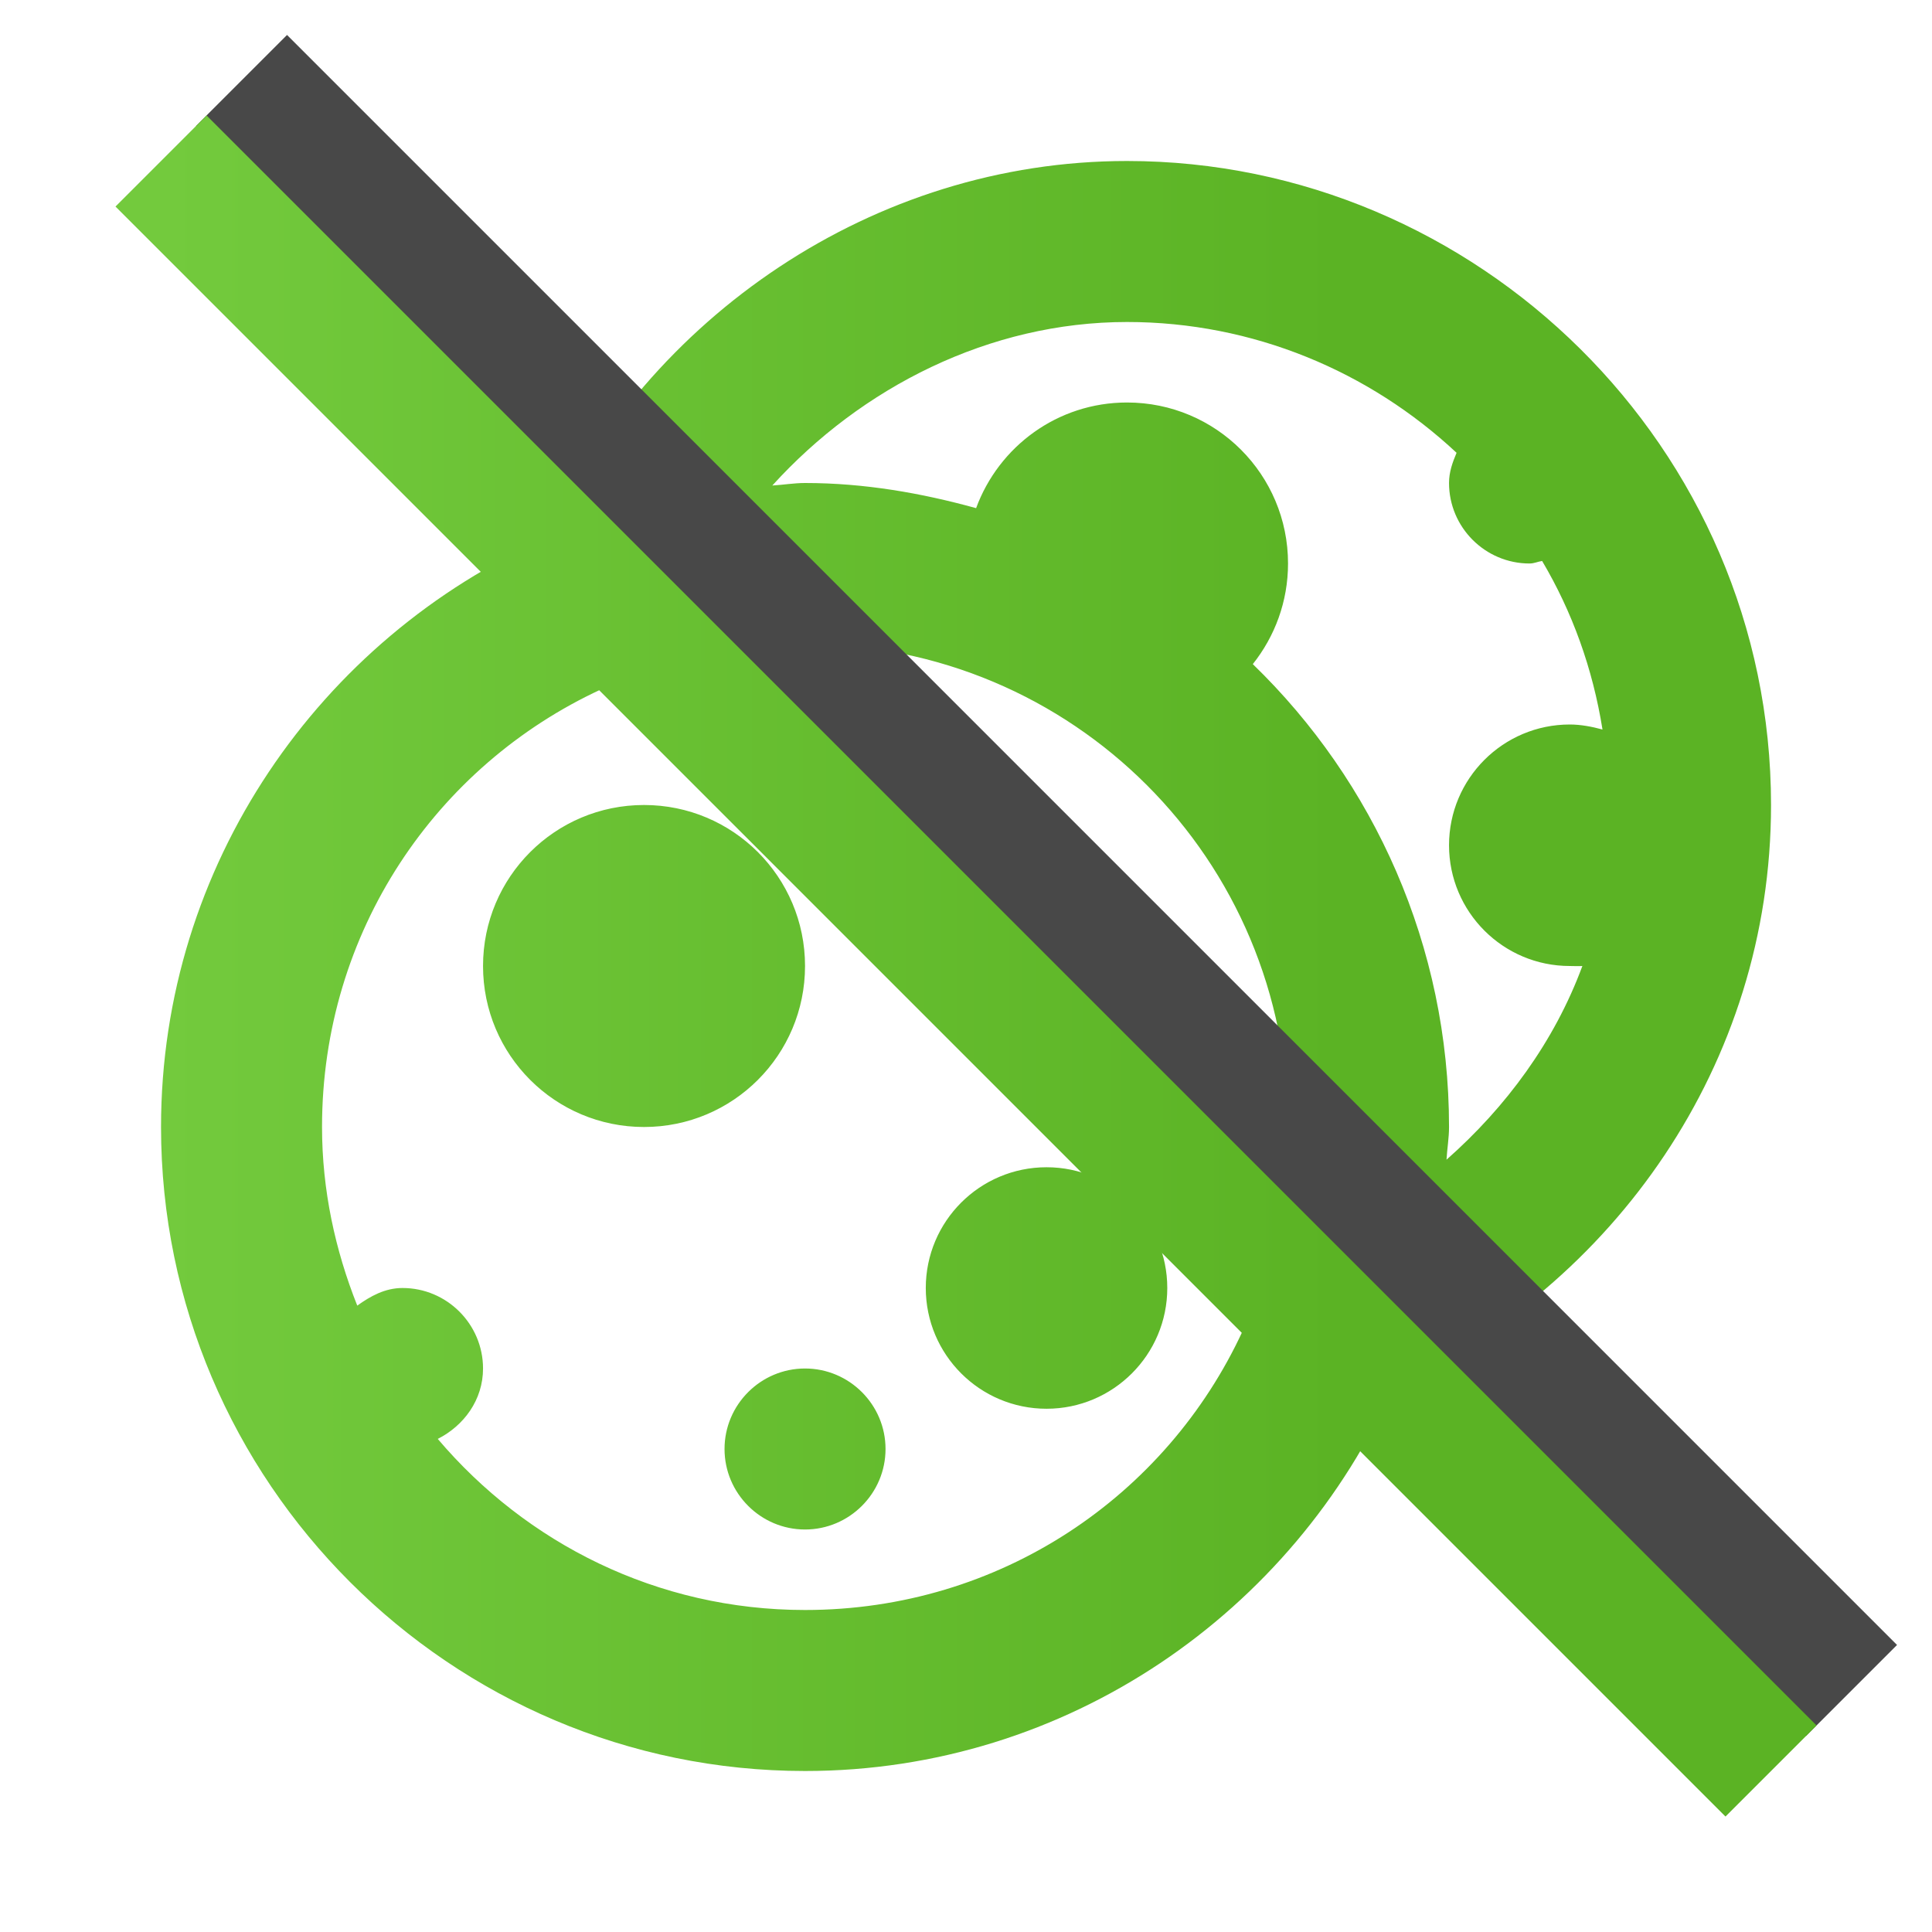
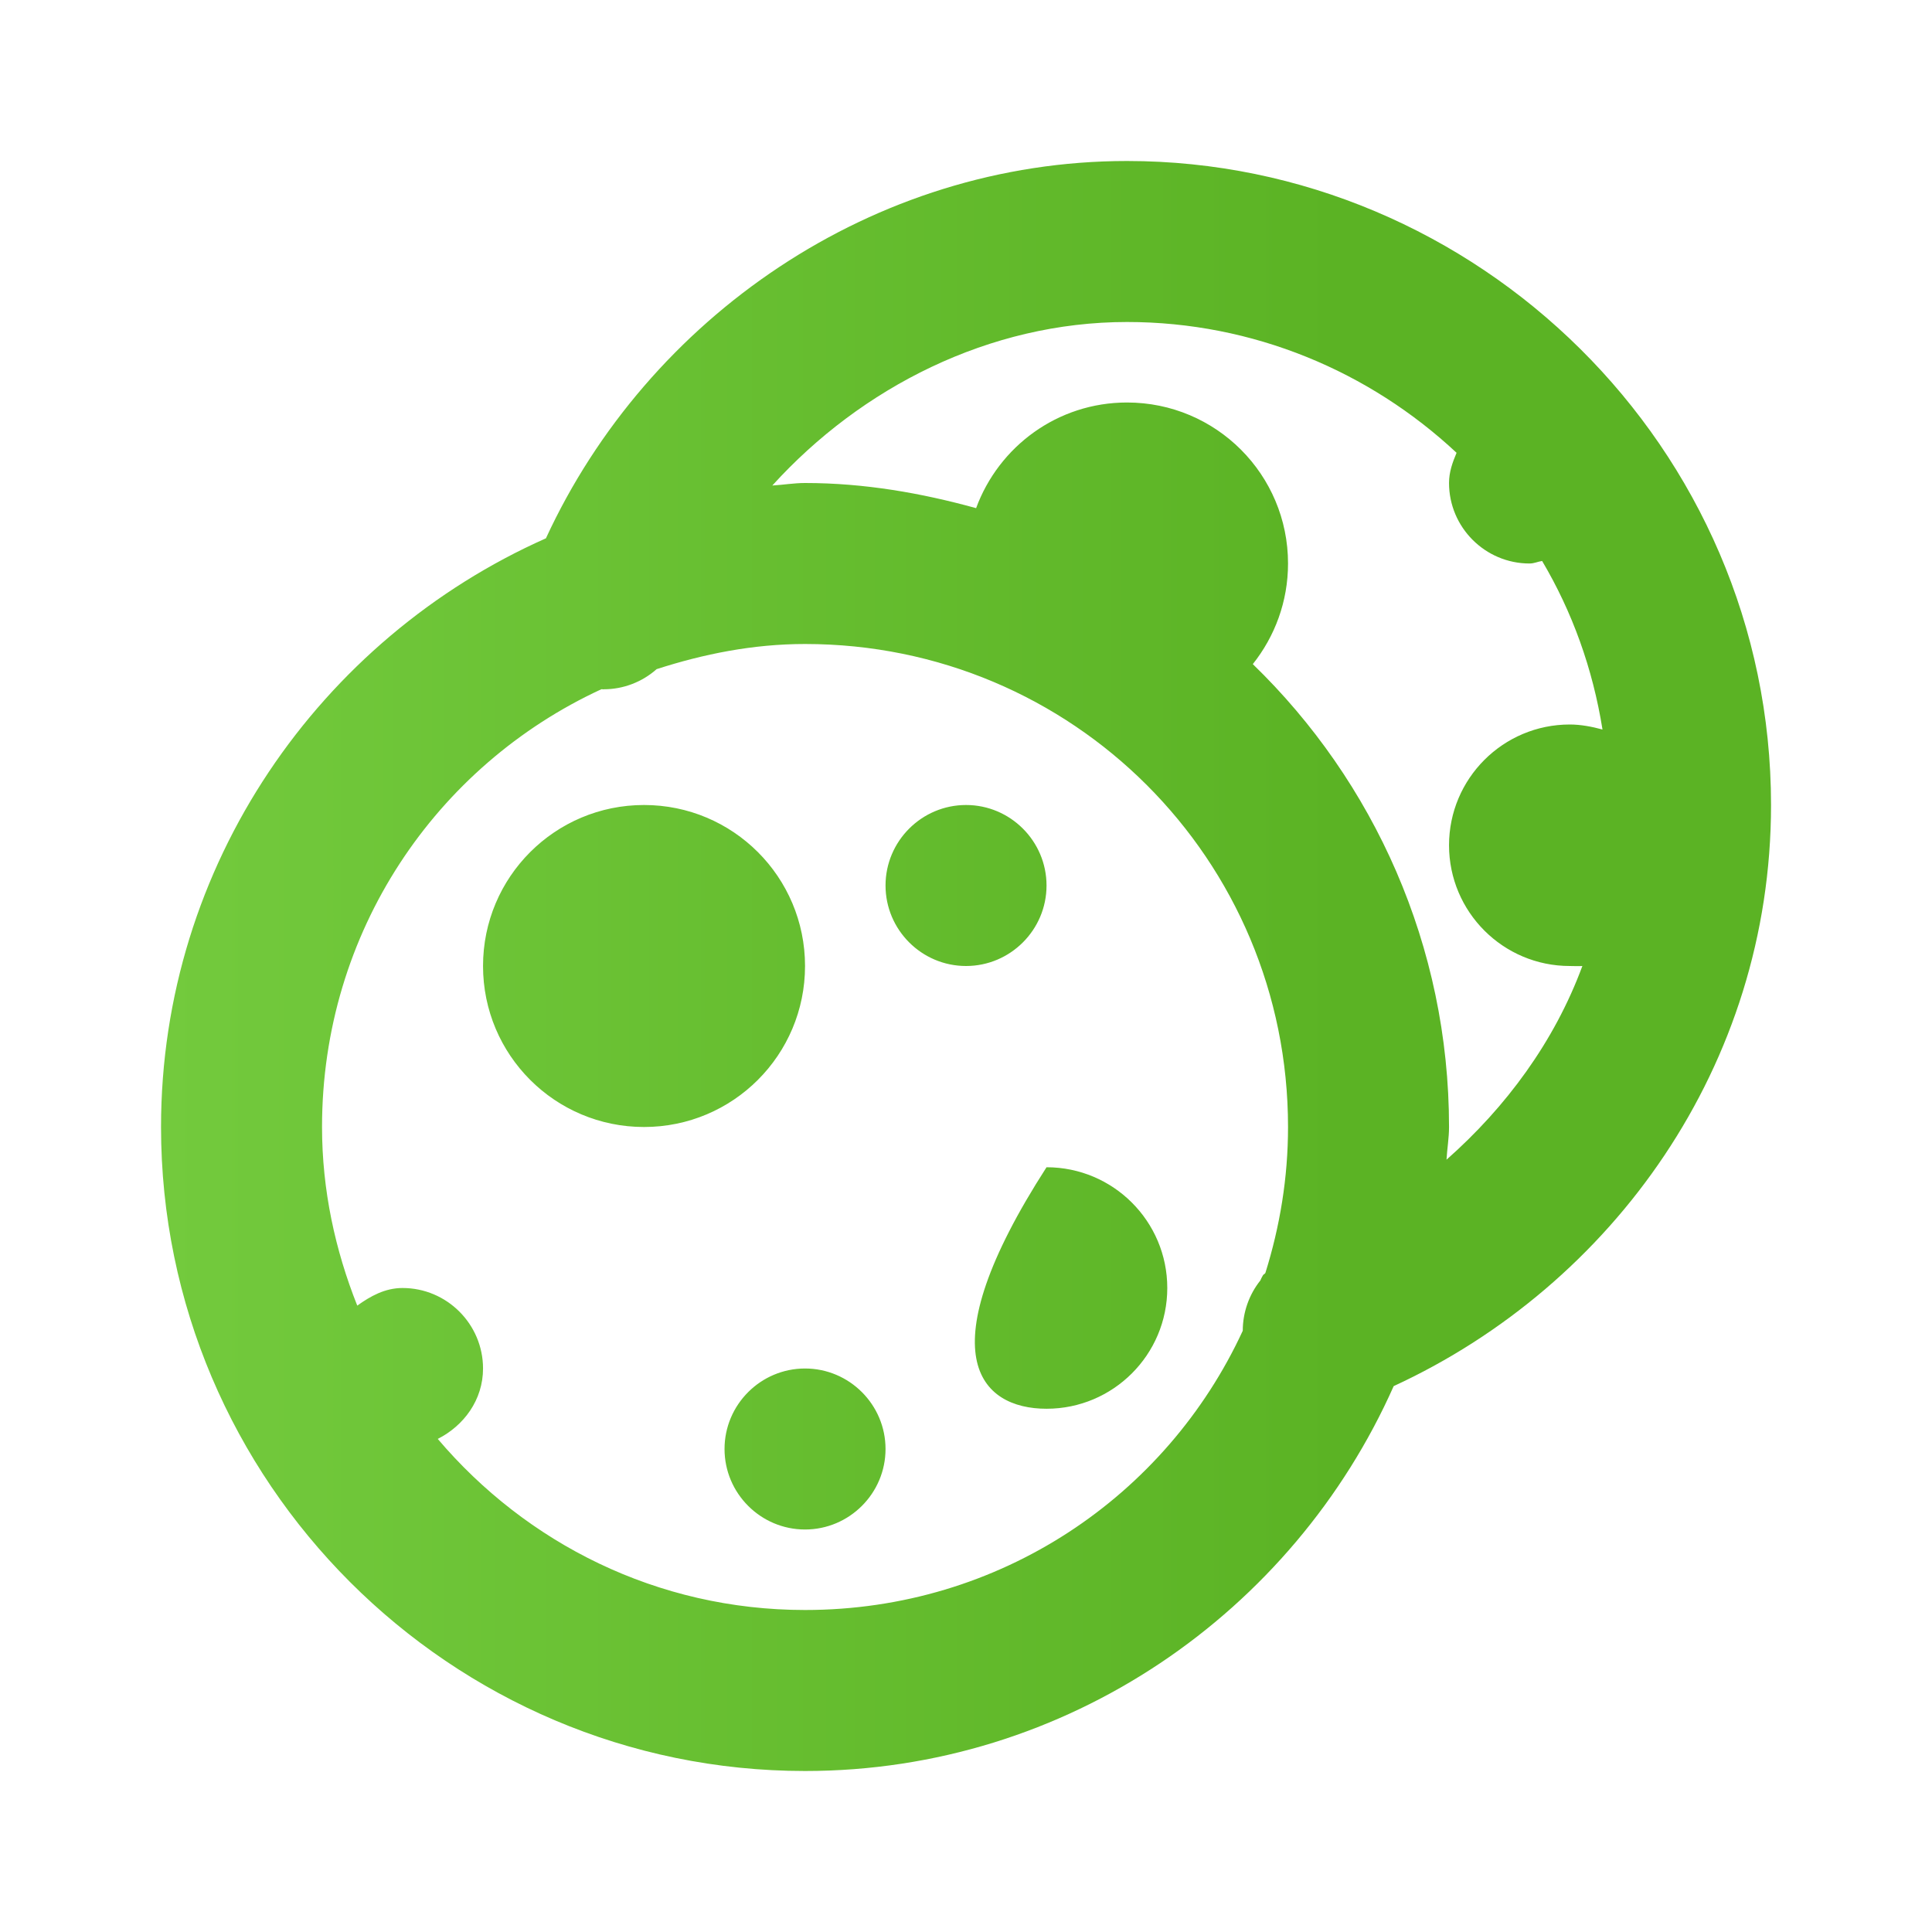
<svg xmlns="http://www.w3.org/2000/svg" width="60" height="60" viewBox="0 0 60 60" fill="none">
-   <path d="M35.001 5C27.11 5 20.118 9.863 16.954 16.718C9.942 19.834 5.001 26.855 5.001 35C5.001 46.015 13.985 55 25.001 55C33.145 55 40.167 50.058 43.282 43.047C50.079 39.912 55.001 33.086 55.001 25C55.001 13.886 45.86 5 35.001 5ZM35.001 10C38.917 10 42.53 11.533 45.235 14.062C45.108 14.365 45.001 14.658 45.001 15C45.001 16.377 46.124 17.5 47.501 17.5C47.648 17.5 47.755 17.441 47.892 17.422C48.829 19.004 49.464 20.761 49.767 22.656C49.444 22.568 49.093 22.5 48.751 22.5C46.681 22.5 45.001 24.179 45.001 26.25C45.001 28.32 46.681 30 48.751 30C48.878 30 49.015 30.009 49.142 30C48.273 32.353 46.769 34.385 44.923 36.015C44.942 35.673 45.001 35.342 45.001 35C45.001 29.375 42.667 24.267 38.907 20.625C39.591 19.765 40.001 18.681 40.001 17.5C40.001 14.736 37.765 12.5 35.001 12.5C32.843 12.5 31.017 13.867 30.314 15.781C28.614 15.312 26.847 15 25.001 15C24.659 15 24.327 15.058 23.985 15.078C26.749 12.031 30.724 10 35.001 10ZM25.001 20C33.312 20 40.001 26.689 40.001 35C40.001 36.582 39.747 38.095 39.298 39.531C39.288 39.56 39.23 39.58 39.22 39.609C39.19 39.658 39.161 39.717 39.142 39.765C38.79 40.205 38.595 40.761 38.595 41.328C36.222 46.465 31.056 50 25.001 50C20.401 50 16.339 47.92 13.595 44.687C14.405 44.277 15.001 43.476 15.001 42.5C15.001 41.123 13.878 40 12.501 40C11.954 40 11.505 40.254 11.095 40.547C10.411 38.828 10.001 36.963 10.001 35C10.001 28.945 13.536 23.779 18.673 21.406C18.692 21.396 18.731 21.416 18.751 21.406C19.356 21.406 19.942 21.181 20.392 20.781C21.847 20.312 23.38 20 25.001 20ZM20.001 25C17.237 25 15.001 27.236 15.001 30C15.001 32.763 17.237 35 20.001 35C22.765 35 25.001 32.763 25.001 30C25.001 27.236 22.765 25 20.001 25ZM30.001 25C28.624 25 27.501 26.123 27.501 27.5C27.501 28.877 28.624 30 30.001 30C31.378 30 32.501 28.877 32.501 27.5C32.501 26.123 31.378 25 30.001 25ZM32.501 36.25C30.431 36.25 28.751 37.929 28.751 40C28.751 42.07 30.431 43.75 32.501 43.75C34.571 43.75 36.251 42.07 36.251 40C36.251 37.929 34.571 36.25 32.501 36.25ZM25.001 42.5C23.624 42.5 22.501 43.623 22.501 45C22.501 46.377 23.624 47.5 25.001 47.5C26.378 47.5 27.501 46.377 27.501 45C27.501 43.623 26.378 42.5 25.001 42.5Z" fill="url(#paint0_linear)" />
-   <path d="M7.5 2.5L57.5 52.5" stroke="#484848" stroke-width="4" />
-   <path d="M5.001 5L55.001 55" stroke="url(#paint1_linear)" stroke-width="4" />
+   <path d="M35.001 5C27.11 5 20.118 9.863 16.954 16.718C9.942 19.834 5.001 26.855 5.001 35C5.001 46.015 13.985 55 25.001 55C33.145 55 40.167 50.058 43.282 43.047C50.079 39.912 55.001 33.086 55.001 25C55.001 13.886 45.86 5 35.001 5ZM35.001 10C38.917 10 42.53 11.533 45.235 14.062C45.108 14.365 45.001 14.658 45.001 15C45.001 16.377 46.124 17.5 47.501 17.5C47.648 17.5 47.755 17.441 47.892 17.422C48.829 19.004 49.464 20.761 49.767 22.656C49.444 22.568 49.093 22.5 48.751 22.5C46.681 22.5 45.001 24.179 45.001 26.25C45.001 28.32 46.681 30 48.751 30C48.878 30 49.015 30.009 49.142 30C48.273 32.353 46.769 34.385 44.923 36.015C44.942 35.673 45.001 35.342 45.001 35C45.001 29.375 42.667 24.267 38.907 20.625C39.591 19.765 40.001 18.681 40.001 17.5C40.001 14.736 37.765 12.5 35.001 12.5C32.843 12.5 31.017 13.867 30.314 15.781C28.614 15.312 26.847 15 25.001 15C24.659 15 24.327 15.058 23.985 15.078C26.749 12.031 30.724 10 35.001 10ZM25.001 20C33.312 20 40.001 26.689 40.001 35C40.001 36.582 39.747 38.095 39.298 39.531C39.288 39.56 39.23 39.58 39.22 39.609C39.19 39.658 39.161 39.717 39.142 39.765C38.79 40.205 38.595 40.761 38.595 41.328C36.222 46.465 31.056 50 25.001 50C20.401 50 16.339 47.92 13.595 44.687C14.405 44.277 15.001 43.476 15.001 42.5C15.001 41.123 13.878 40 12.501 40C11.954 40 11.505 40.254 11.095 40.547C10.411 38.828 10.001 36.963 10.001 35C10.001 28.945 13.536 23.779 18.673 21.406C18.692 21.396 18.731 21.416 18.751 21.406C19.356 21.406 19.942 21.181 20.392 20.781C21.847 20.312 23.38 20 25.001 20ZM20.001 25C17.237 25 15.001 27.236 15.001 30C15.001 32.763 17.237 35 20.001 35C22.765 35 25.001 32.763 25.001 30C25.001 27.236 22.765 25 20.001 25ZM30.001 25C28.624 25 27.501 26.123 27.501 27.5C27.501 28.877 28.624 30 30.001 30C31.378 30 32.501 28.877 32.501 27.5C32.501 26.123 31.378 25 30.001 25ZM32.501 36.25C28.751 42.07 30.431 43.75 32.501 43.75C34.571 43.75 36.251 42.07 36.251 40C36.251 37.929 34.571 36.25 32.501 36.25ZM25.001 42.5C23.624 42.5 22.501 43.623 22.501 45C22.501 46.377 23.624 47.5 25.001 47.5C26.378 47.5 27.501 46.377 27.501 45C27.501 43.623 26.378 42.5 25.001 42.5Z" fill="url(#paint0_linear)" />
  <defs>
    <linearGradient id="paint0_linear" x1="5.001" y1="5.003" x2="55.001" y2="5.003" gradientUnits="userSpaceOnUse">
      <stop stop-color="#73CA3D" />
      <stop offset="0.734" stop-color="#5BB324" />
      <stop offset="1" stop-color="#5BB324" />
      <stop offset="1" stop-color="#5BB324" />
    </linearGradient>
    <linearGradient id="paint1_linear" x1="5.001" y1="5.003" x2="55.001" y2="5.003" gradientUnits="userSpaceOnUse">
      <stop stop-color="#73CA3D" />
      <stop offset="0.734" stop-color="#5BB324" />
      <stop offset="1" stop-color="#5BB324" />
      <stop offset="1" stop-color="#5BB324" />
    </linearGradient>
  </defs>
</svg>